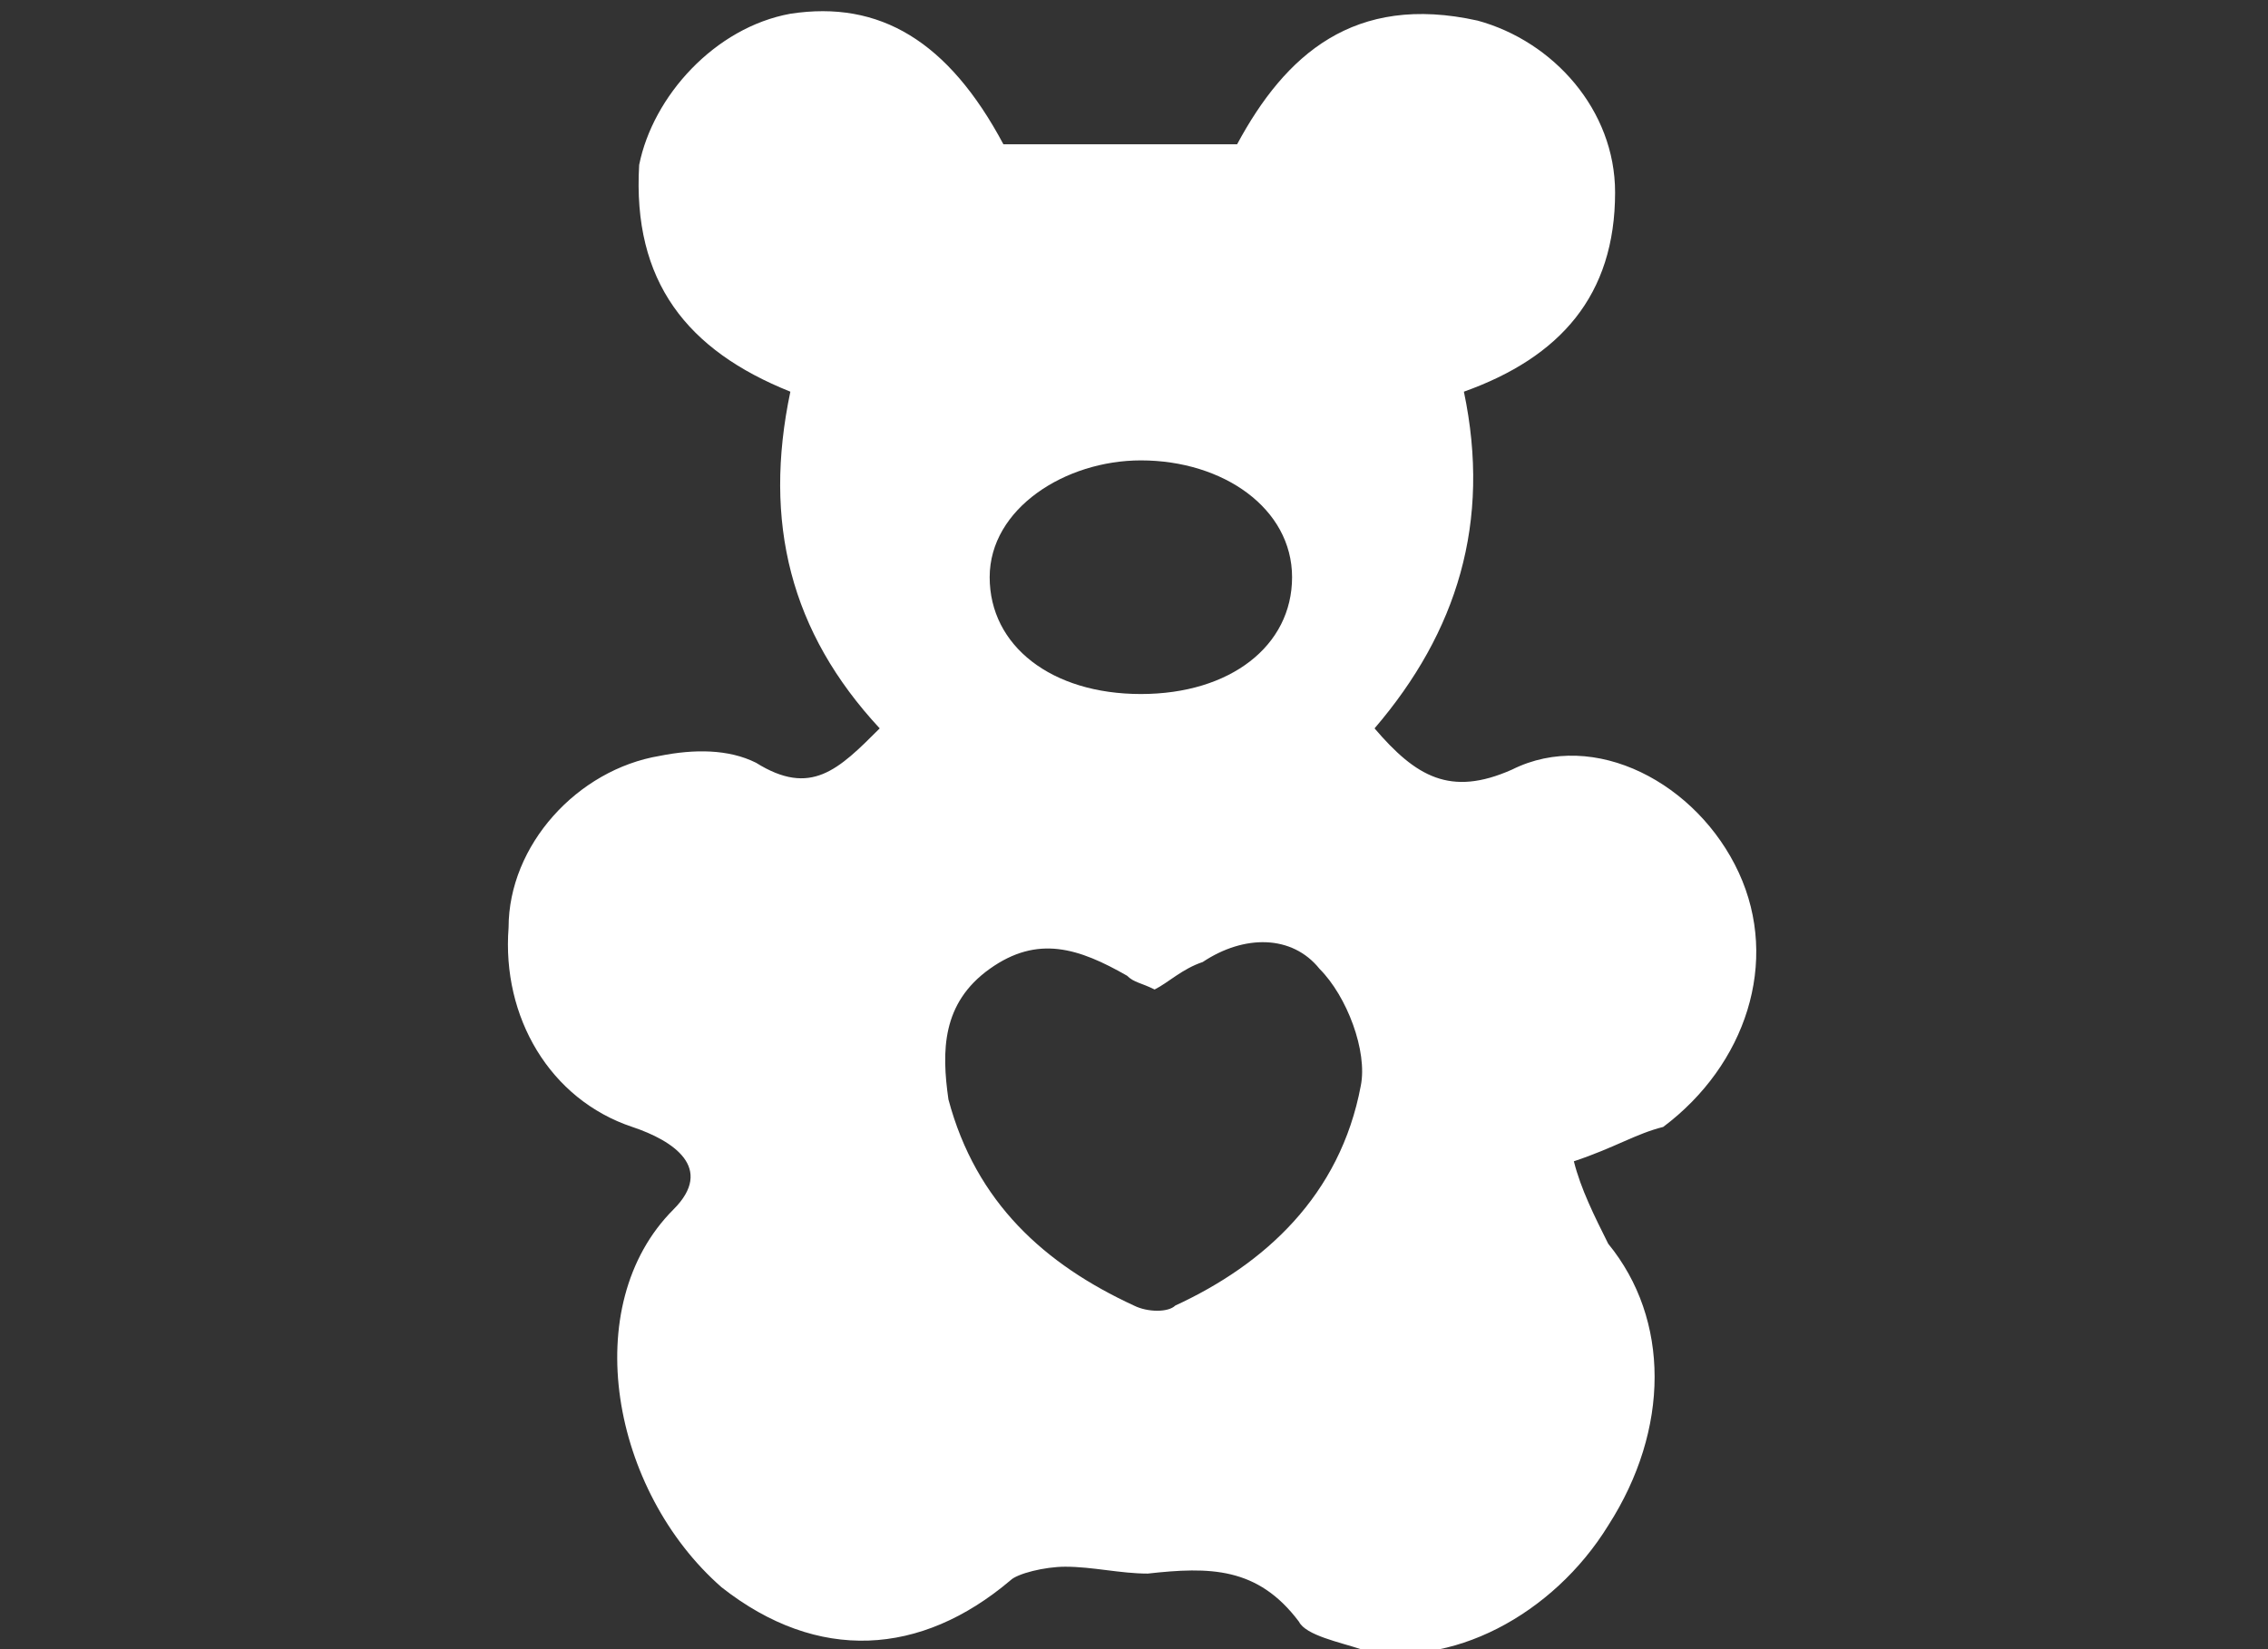
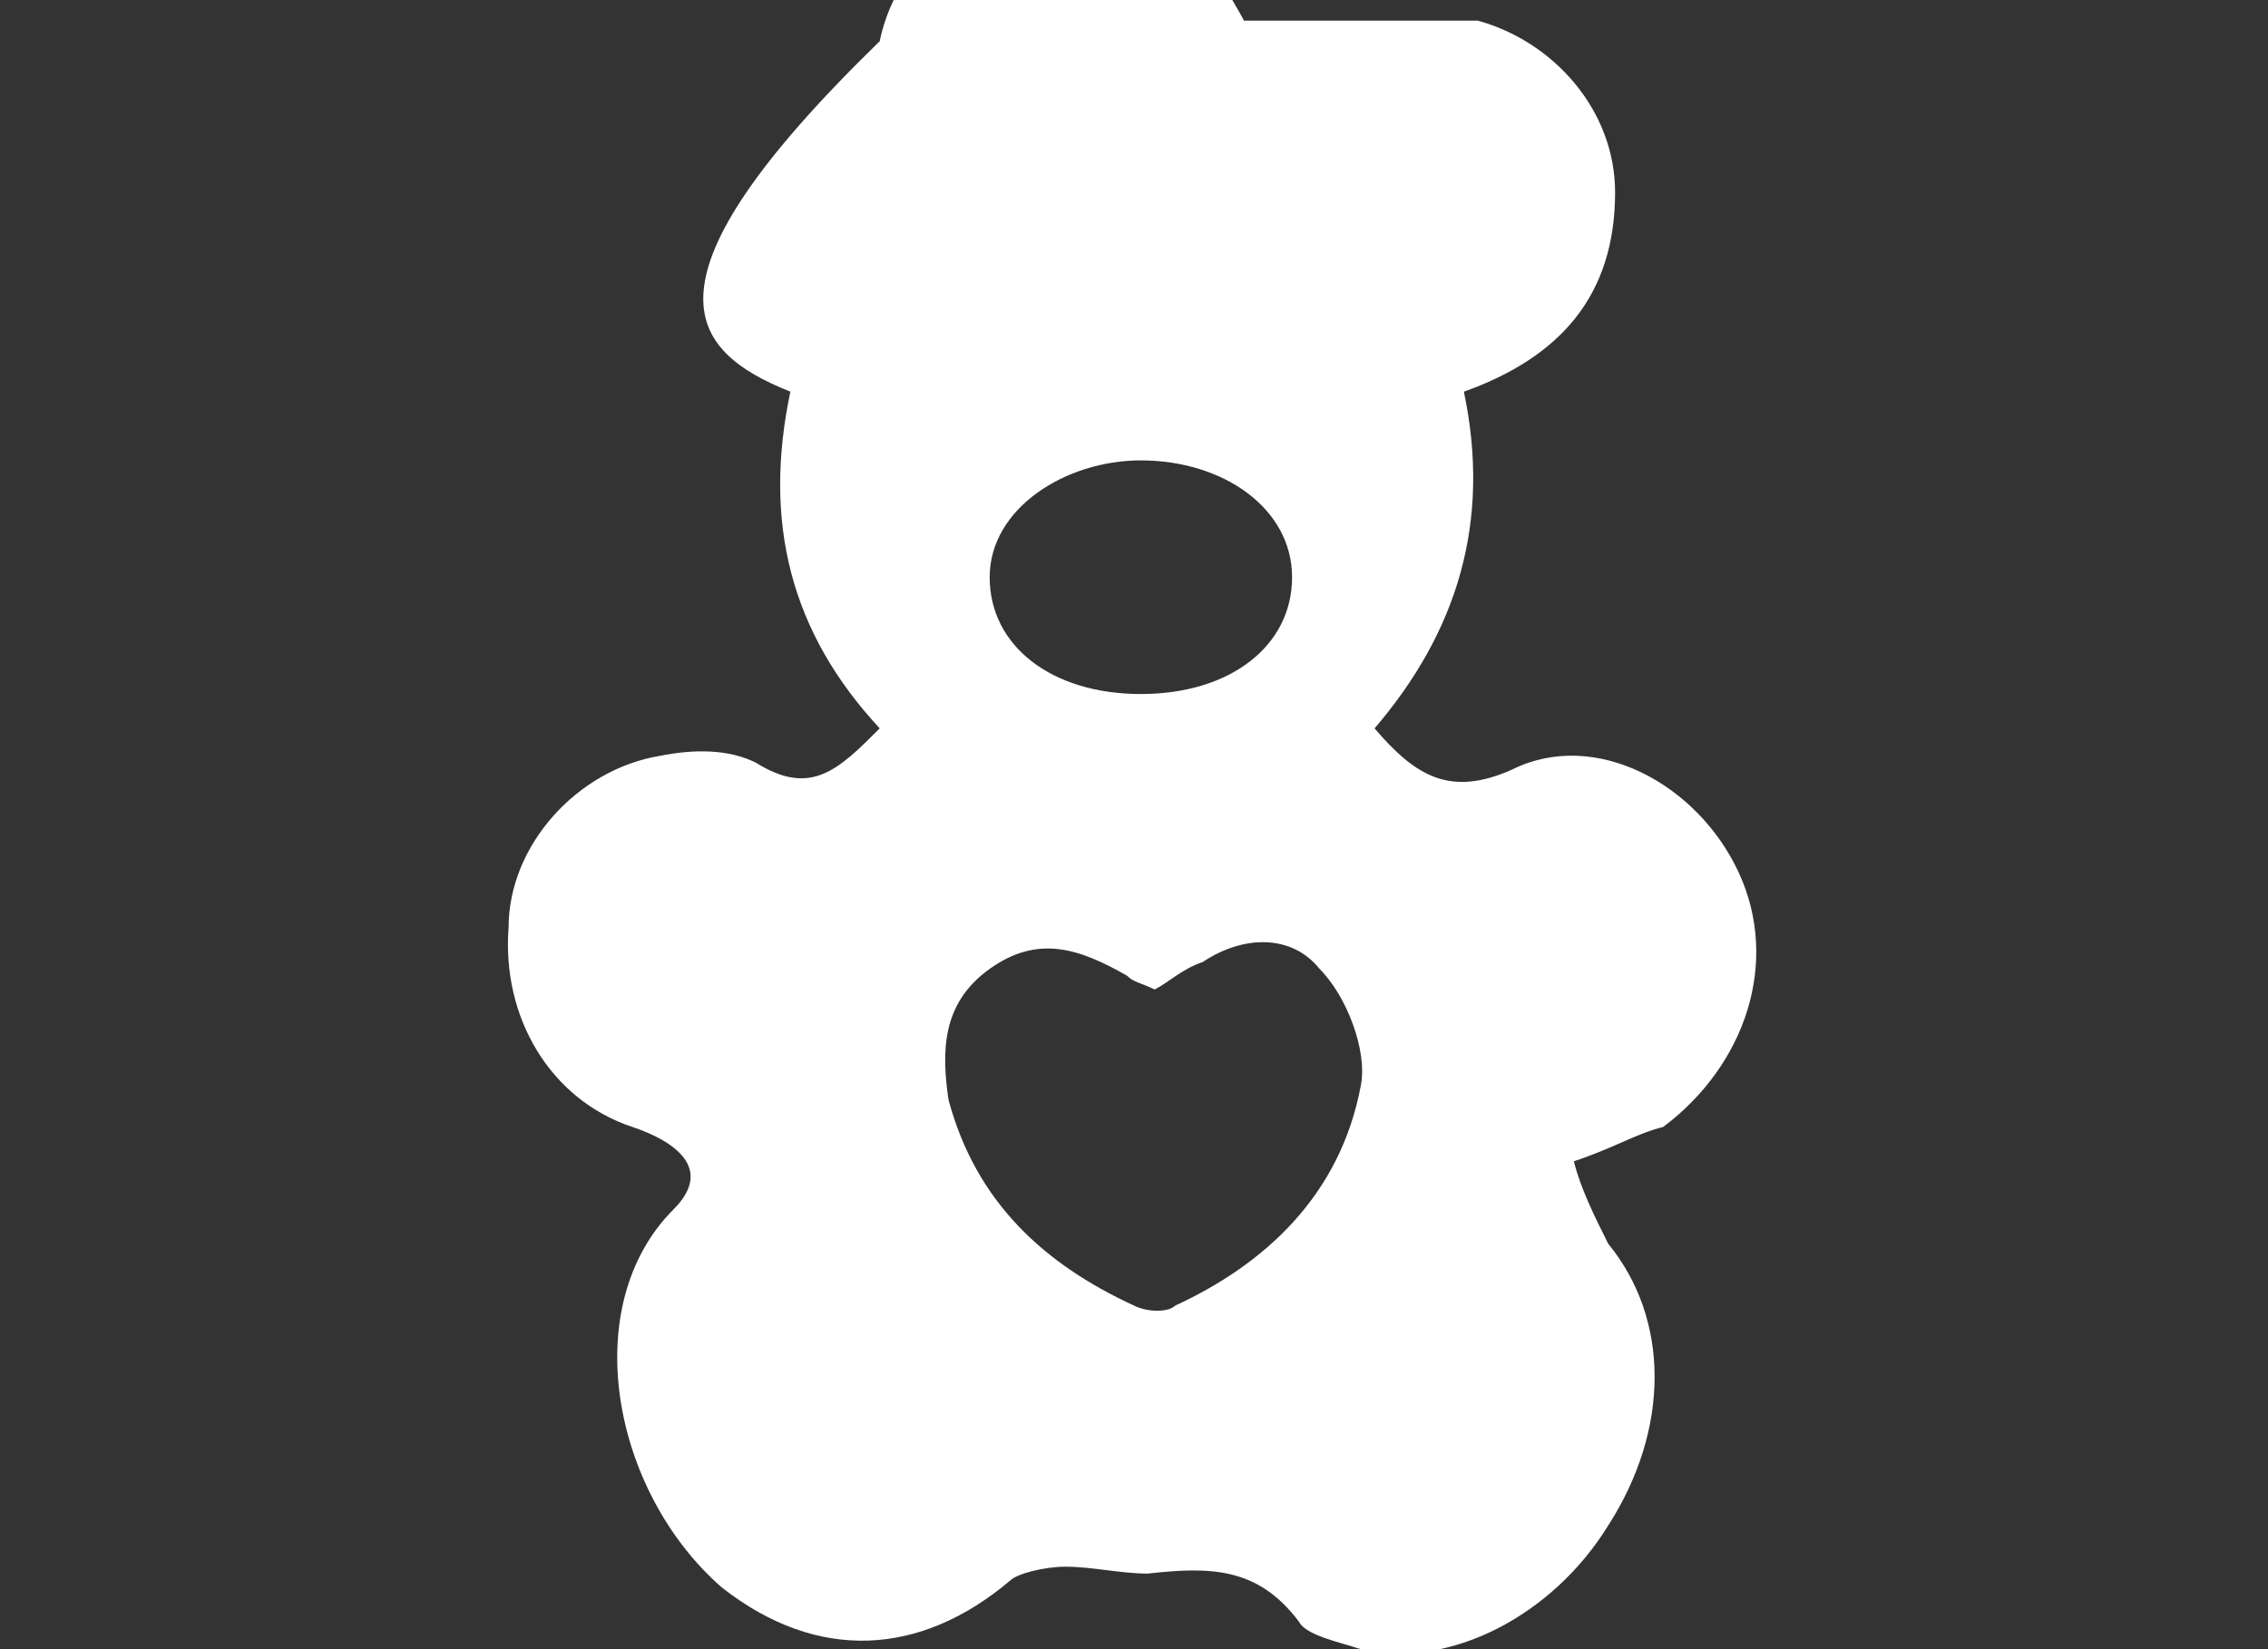
<svg xmlns="http://www.w3.org/2000/svg" version="1.1" id="Ebene_1" x="0px" y="0px" viewBox="0 0 33 24" style="enable-background:new 0 0 33 24;" xml:space="preserve">
  <rect x="0" y="0" width="33" height="24" fill="#333333" stroke="none" />
  <style type="text/css">
	.st0{fill:#FFFFFF;}
</style>
-   <path class="st0" d="M25.3,12.7c-0.6-1.3-2.1-2.1-3.3-1.5c-0.9,0.4-1.4,0.1-2-0.6c1.2-1.4,1.7-3,1.3-4.9c1.4-0.5,2.2-1.4,2.2-2.9  c0-1.2-0.9-2.2-2-2.5c-1.8-0.4-2.8,0.5-3.5,1.8c-1.2,0-2.2,0-3.4,0c-0.8-1.5-1.8-2.1-3.1-1.9c-1.1,0.2-2,1.2-2.2,2.2  C9.2,4.1,10,5.1,11.5,5.7c-0.4,1.9,0,3.5,1.3,4.9c-0.6,0.6-1,1-1.8,0.5c-0.4-0.2-0.9-0.2-1.4-0.1c-1.2,0.2-2.2,1.3-2.2,2.5  C7.3,14.8,8,16,9.2,16.4c0.6,0.2,1.2,0.6,0.6,1.2c-1.4,1.4-0.9,4.1,0.7,5.5c1.4,1.1,2.9,1,4.2-0.1c0.1-0.1,0.5-0.2,0.8-0.2  c0.4,0,0.8,0.1,1.2,0.1c0.9-0.1,1.6-0.1,2.2,0.7c0.1,0.2,0.6,0.3,0.9,0.4c1.3,0.3,2.8-0.5,3.6-1.8c0.9-1.4,0.9-3,0-4.1  c-0.2-0.4-0.4-0.8-0.5-1.2c0.6-0.2,0.9-0.4,1.3-0.5C25.4,15.5,25.9,14,25.3,12.7z M16.6,6.7c1.2,0,2.2,0.7,2.2,1.7s-0.9,1.7-2.2,1.7  s-2.2-0.7-2.2-1.7S15.5,6.7,16.6,6.7z M17.1,19c-0.1,0.1-0.4,0.1-0.6,0c-1.3-0.6-2.3-1.5-2.7-3c-0.1-0.7-0.1-1.4,0.6-1.9  c0.7-0.5,1.3-0.3,2,0.1c0.1,0.1,0.2,0.1,0.4,0.2c0.2-0.1,0.4-0.3,0.7-0.4c0.6-0.4,1.3-0.4,1.7,0.1c0.4,0.4,0.7,1.2,0.6,1.7  C19.5,17.4,18.4,18.4,17.1,19z" />
+   <path class="st0" d="M25.3,12.7c-0.6-1.3-2.1-2.1-3.3-1.5c-0.9,0.4-1.4,0.1-2-0.6c1.2-1.4,1.7-3,1.3-4.9c1.4-0.5,2.2-1.4,2.2-2.9  c0-1.2-0.9-2.2-2-2.5c-1.2,0-2.2,0-3.4,0c-0.8-1.5-1.8-2.1-3.1-1.9c-1.1,0.2-2,1.2-2.2,2.2  C9.2,4.1,10,5.1,11.5,5.7c-0.4,1.9,0,3.5,1.3,4.9c-0.6,0.6-1,1-1.8,0.5c-0.4-0.2-0.9-0.2-1.4-0.1c-1.2,0.2-2.2,1.3-2.2,2.5  C7.3,14.8,8,16,9.2,16.4c0.6,0.2,1.2,0.6,0.6,1.2c-1.4,1.4-0.9,4.1,0.7,5.5c1.4,1.1,2.9,1,4.2-0.1c0.1-0.1,0.5-0.2,0.8-0.2  c0.4,0,0.8,0.1,1.2,0.1c0.9-0.1,1.6-0.1,2.2,0.7c0.1,0.2,0.6,0.3,0.9,0.4c1.3,0.3,2.8-0.5,3.6-1.8c0.9-1.4,0.9-3,0-4.1  c-0.2-0.4-0.4-0.8-0.5-1.2c0.6-0.2,0.9-0.4,1.3-0.5C25.4,15.5,25.9,14,25.3,12.7z M16.6,6.7c1.2,0,2.2,0.7,2.2,1.7s-0.9,1.7-2.2,1.7  s-2.2-0.7-2.2-1.7S15.5,6.7,16.6,6.7z M17.1,19c-0.1,0.1-0.4,0.1-0.6,0c-1.3-0.6-2.3-1.5-2.7-3c-0.1-0.7-0.1-1.4,0.6-1.9  c0.7-0.5,1.3-0.3,2,0.1c0.1,0.1,0.2,0.1,0.4,0.2c0.2-0.1,0.4-0.3,0.7-0.4c0.6-0.4,1.3-0.4,1.7,0.1c0.4,0.4,0.7,1.2,0.6,1.7  C19.5,17.4,18.4,18.4,17.1,19z" />
</svg>